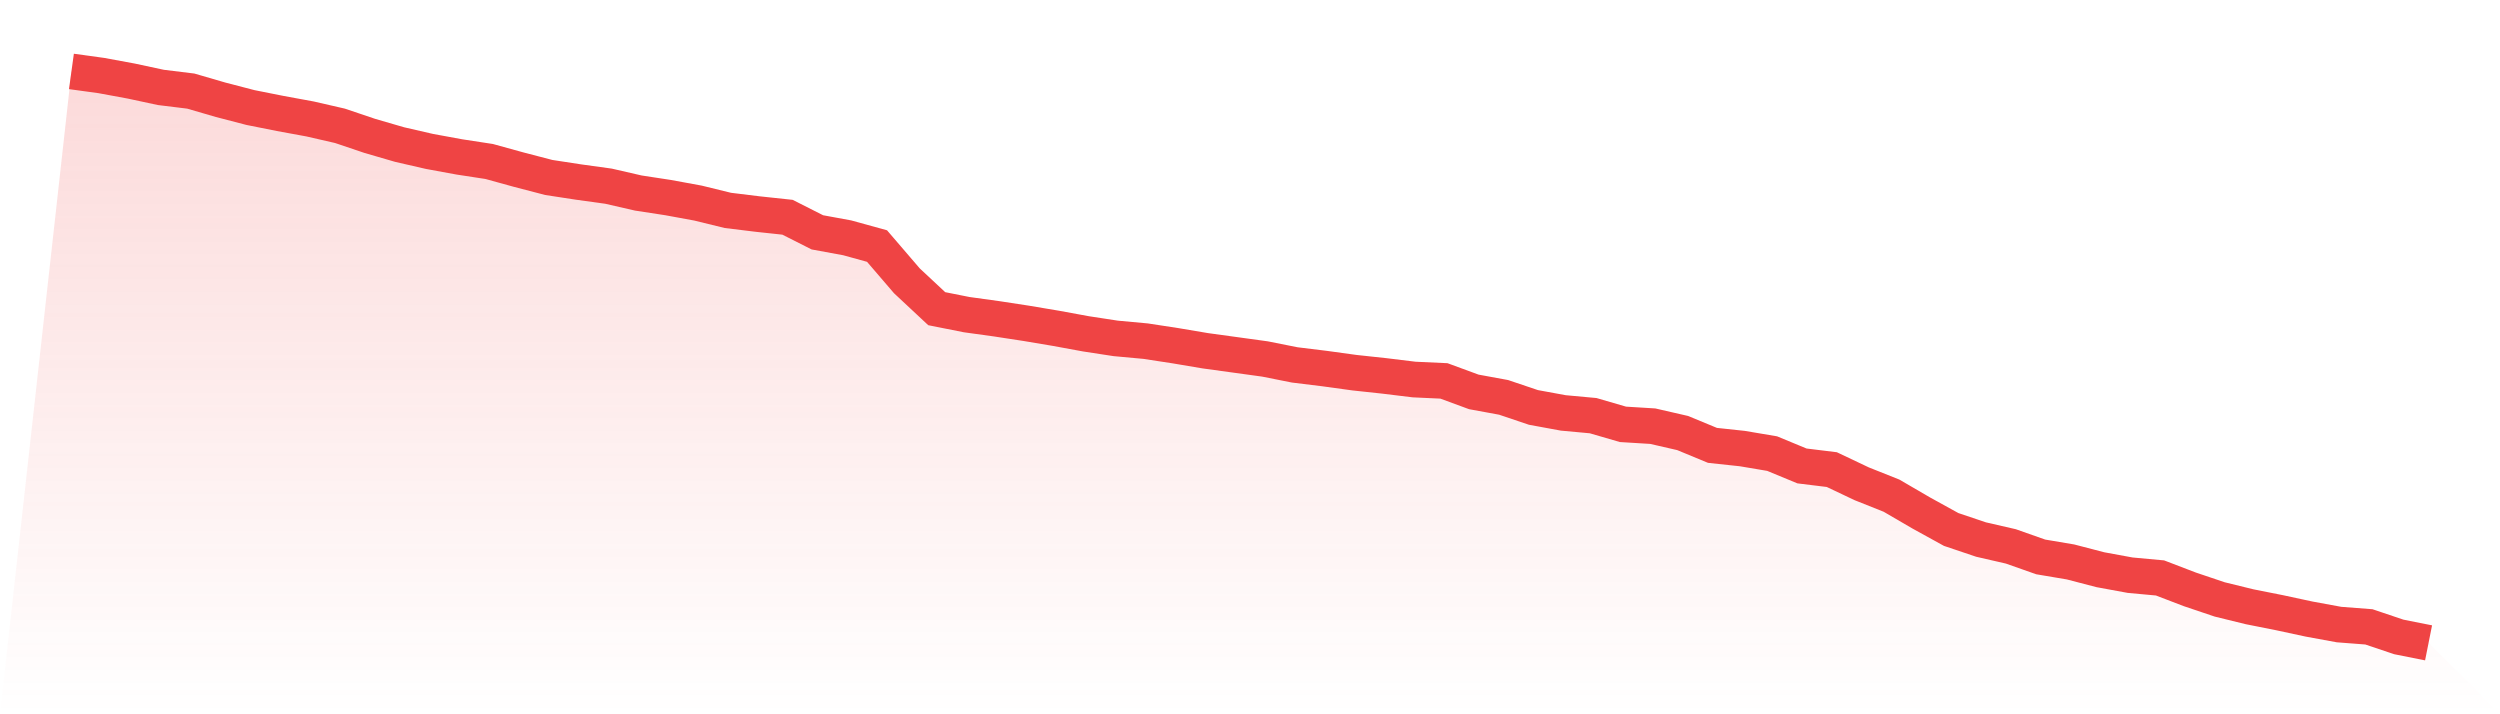
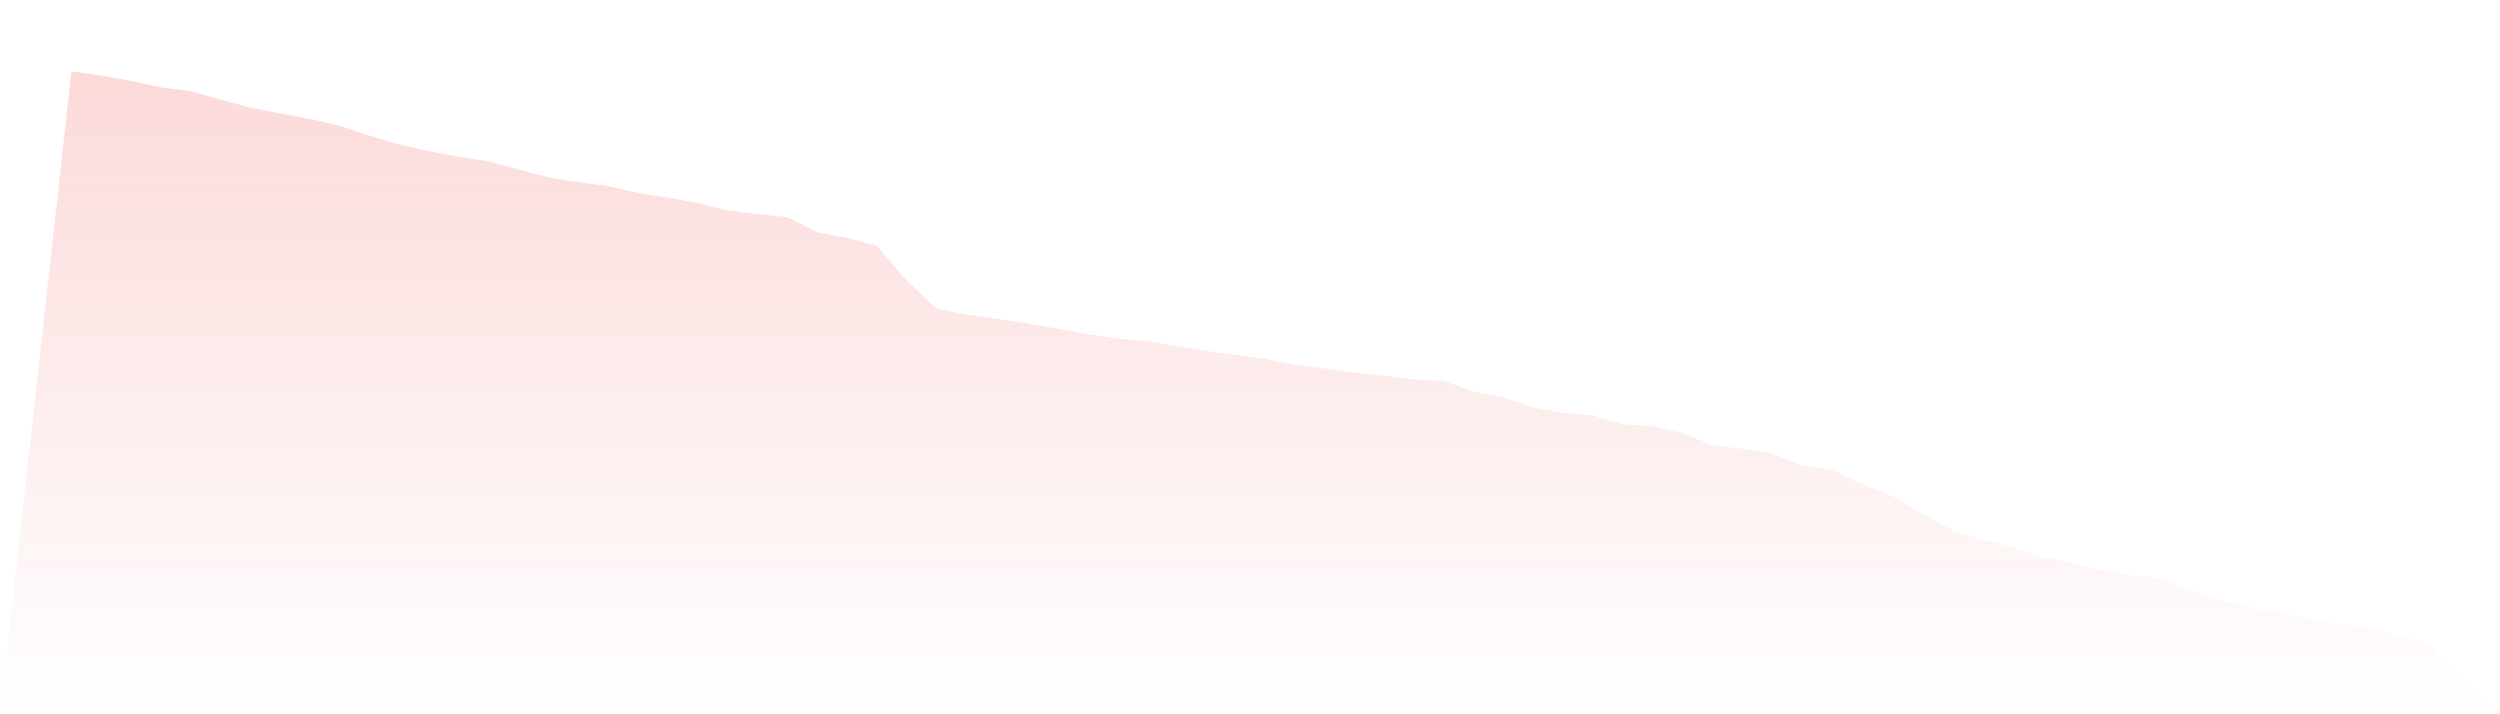
<svg xmlns="http://www.w3.org/2000/svg" viewBox="0 0 140 40">
  <defs>
    <linearGradient id="gradient" x1="0" x2="0" y1="0" y2="1">
      <stop offset="0%" stop-color="#ef4444" stop-opacity="0.2" />
      <stop offset="100%" stop-color="#ef4444" stop-opacity="0" />
    </linearGradient>
  </defs>
  <path d="M4,4 L4,4 L5.671,4.23 L7.342,4.538 L9.013,4.896 L10.684,5.101 L12.354,5.587 L14.025,6.022 L15.696,6.355 L17.367,6.662 L19.038,7.046 L20.709,7.61 L22.38,8.096 L24.051,8.48 L25.722,8.787 L27.392,9.043 L29.063,9.504 L30.734,9.939 L32.405,10.195 L34.076,10.426 L35.747,10.81 L37.418,11.066 L39.089,11.373 L40.759,11.782 L42.43,11.987 L44.101,12.166 L45.772,13.011 L47.443,13.318 L49.114,13.779 L50.785,15.725 L52.456,17.286 L54.127,17.619 L55.797,17.85 L57.468,18.106 L59.139,18.387 L60.81,18.694 L62.481,18.95 L64.152,19.104 L65.823,19.36 L67.494,19.642 L69.165,19.872 L70.835,20.102 L72.506,20.435 L74.177,20.64 L75.848,20.87 L77.519,21.05 L79.19,21.254 L80.861,21.331 L82.532,21.946 L84.203,22.253 L85.873,22.816 L87.544,23.123 L89.215,23.277 L90.886,23.763 L92.557,23.866 L94.228,24.25 L95.899,24.941 L97.57,25.12 L99.24,25.402 L100.911,26.093 L102.582,26.298 L104.253,27.091 L105.924,27.757 L107.595,28.73 L109.266,29.651 L110.937,30.214 L112.608,30.598 L114.278,31.187 L115.949,31.469 L117.62,31.904 L119.291,32.211 L120.962,32.365 L122.633,33.005 L124.304,33.568 L125.975,33.978 L127.646,34.31 L129.316,34.669 L130.987,34.976 L132.658,35.104 L134.329,35.667 L136,36 L140,40 L0,40 z" fill="url(#gradient)" />
-   <path d="M4,4 L4,4 L5.671,4.23 L7.342,4.538 L9.013,4.896 L10.684,5.101 L12.354,5.587 L14.025,6.022 L15.696,6.355 L17.367,6.662 L19.038,7.046 L20.709,7.61 L22.38,8.096 L24.051,8.48 L25.722,8.787 L27.392,9.043 L29.063,9.504 L30.734,9.939 L32.405,10.195 L34.076,10.426 L35.747,10.81 L37.418,11.066 L39.089,11.373 L40.759,11.782 L42.43,11.987 L44.101,12.166 L45.772,13.011 L47.443,13.318 L49.114,13.779 L50.785,15.725 L52.456,17.286 L54.127,17.619 L55.797,17.85 L57.468,18.106 L59.139,18.387 L60.81,18.694 L62.481,18.95 L64.152,19.104 L65.823,19.36 L67.494,19.642 L69.165,19.872 L70.835,20.102 L72.506,20.435 L74.177,20.64 L75.848,20.87 L77.519,21.05 L79.19,21.254 L80.861,21.331 L82.532,21.946 L84.203,22.253 L85.873,22.816 L87.544,23.123 L89.215,23.277 L90.886,23.763 L92.557,23.866 L94.228,24.25 L95.899,24.941 L97.57,25.12 L99.24,25.402 L100.911,26.093 L102.582,26.298 L104.253,27.091 L105.924,27.757 L107.595,28.73 L109.266,29.651 L110.937,30.214 L112.608,30.598 L114.278,31.187 L115.949,31.469 L117.62,31.904 L119.291,32.211 L120.962,32.365 L122.633,33.005 L124.304,33.568 L125.975,33.978 L127.646,34.31 L129.316,34.669 L130.987,34.976 L132.658,35.104 L134.329,35.667 L136,36" fill="none" stroke="#ef4444" stroke-width="2" />
</svg>